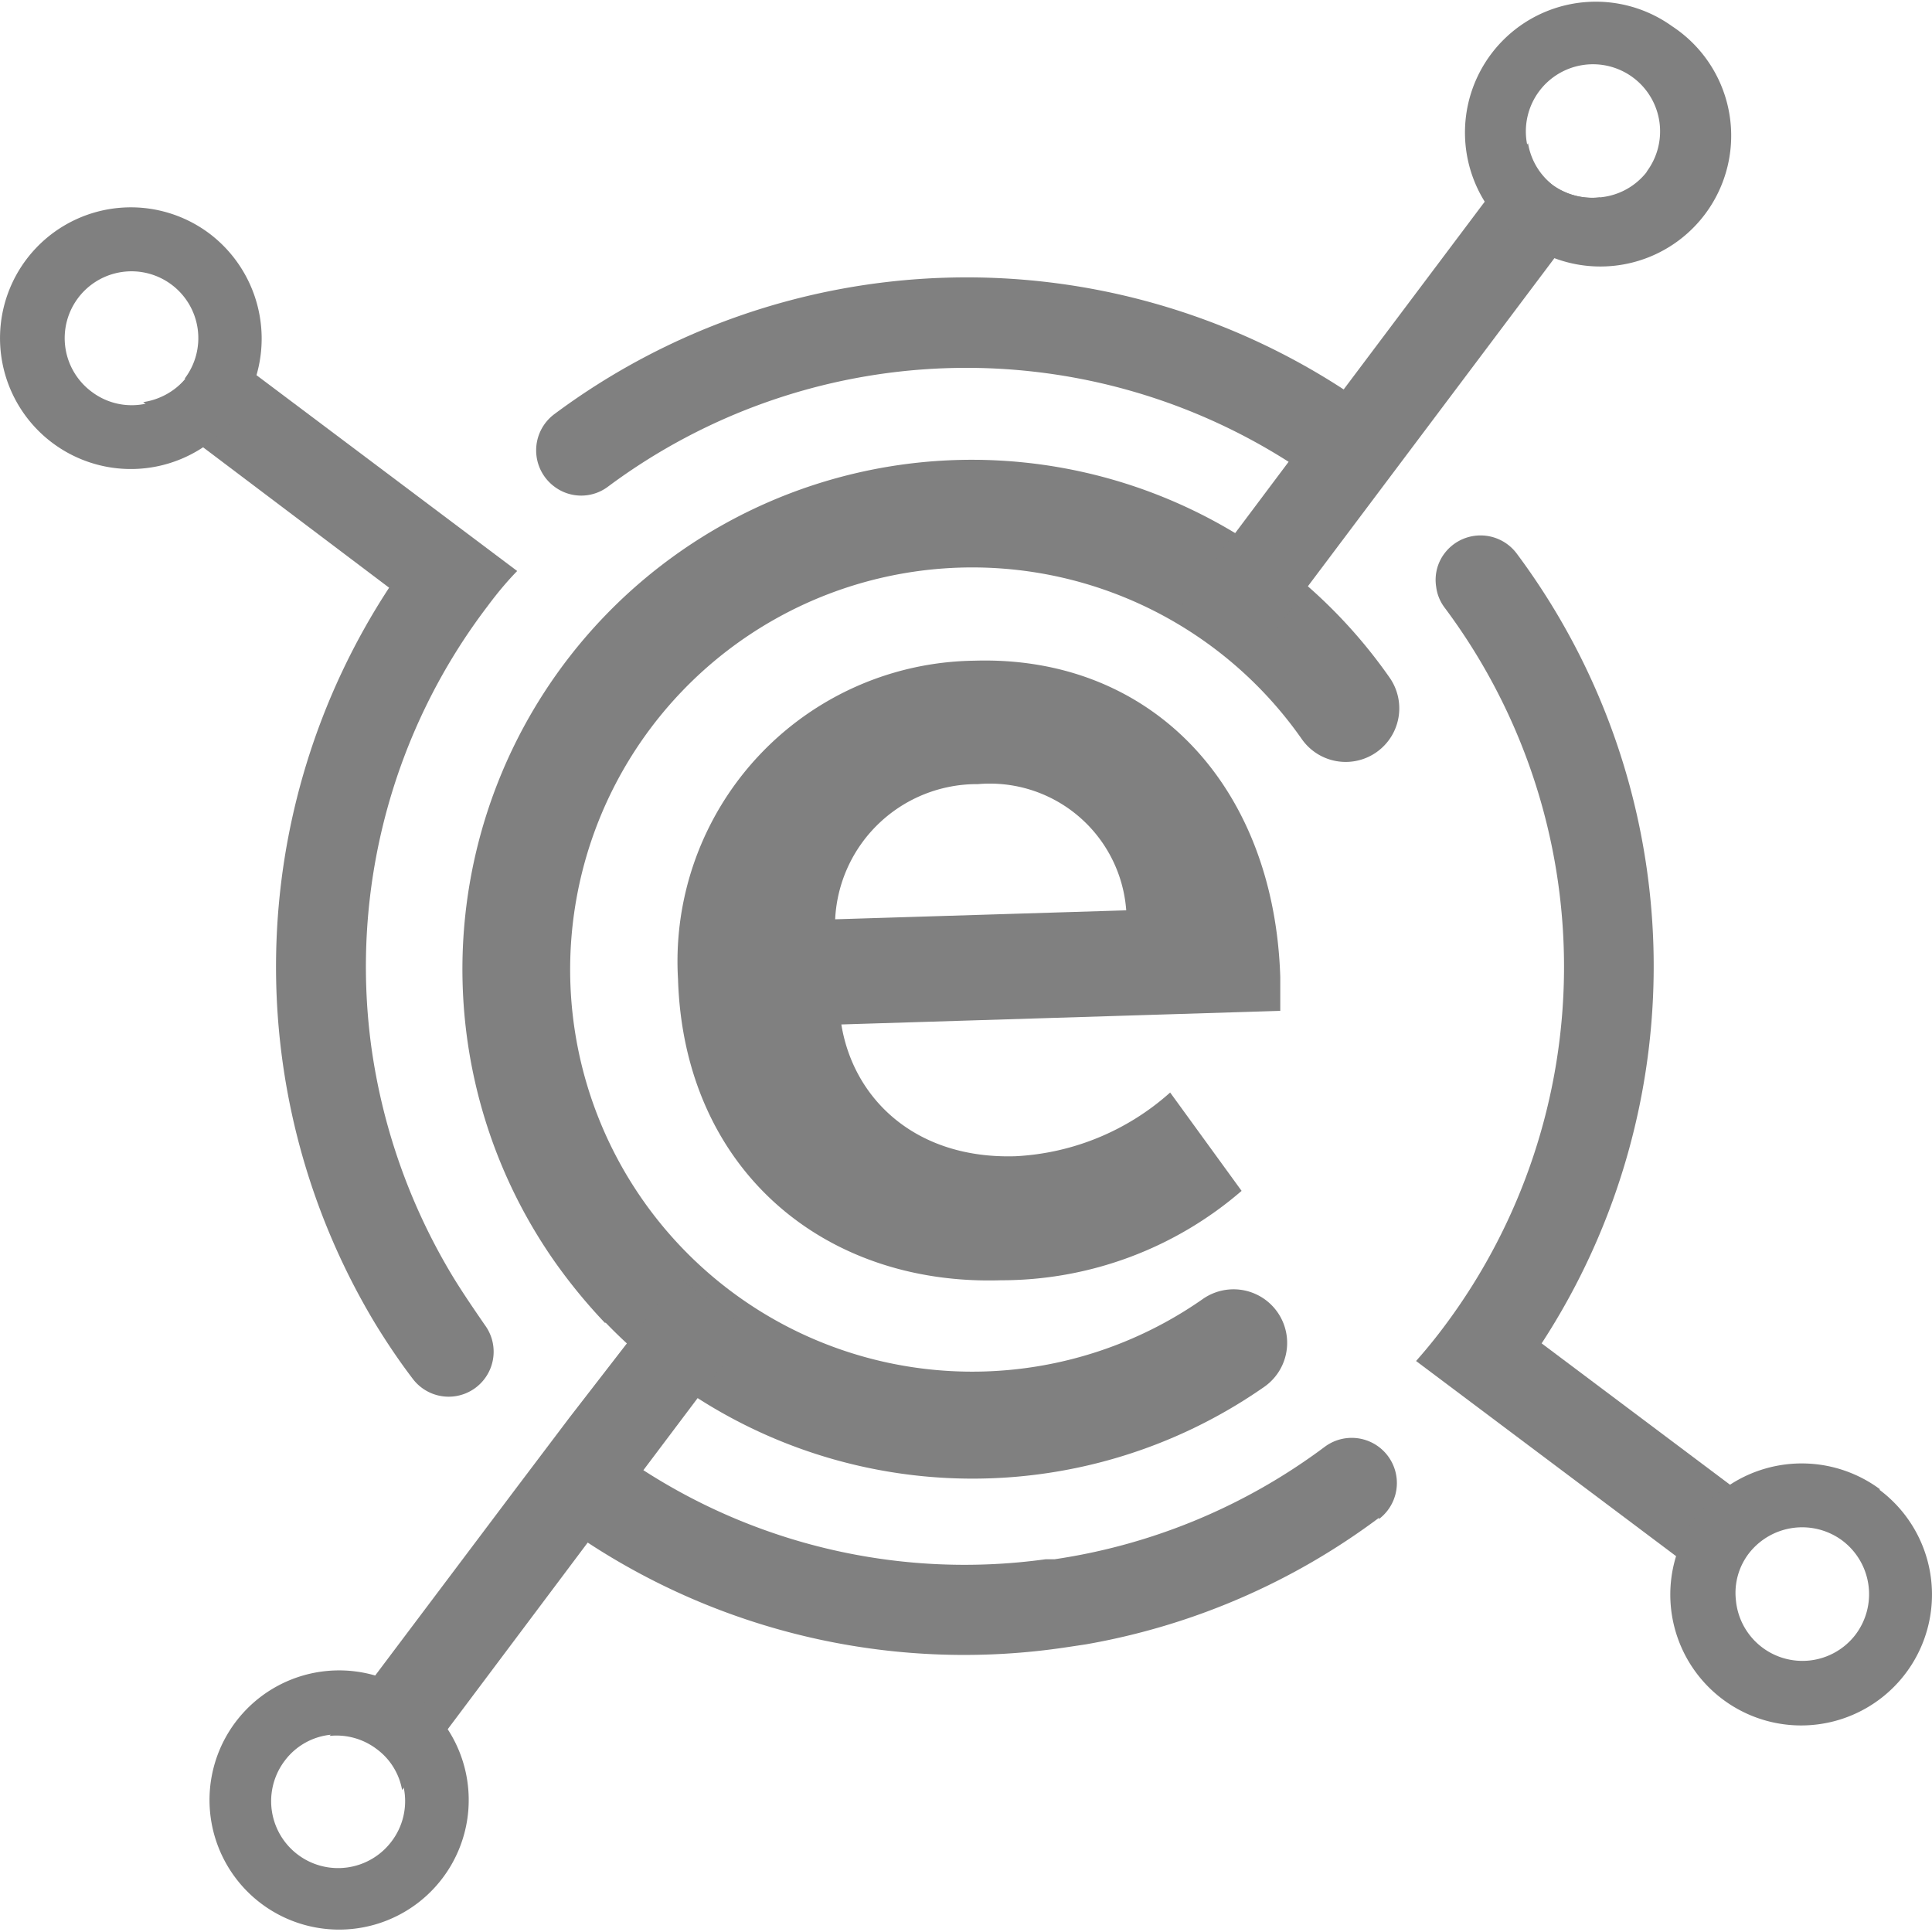
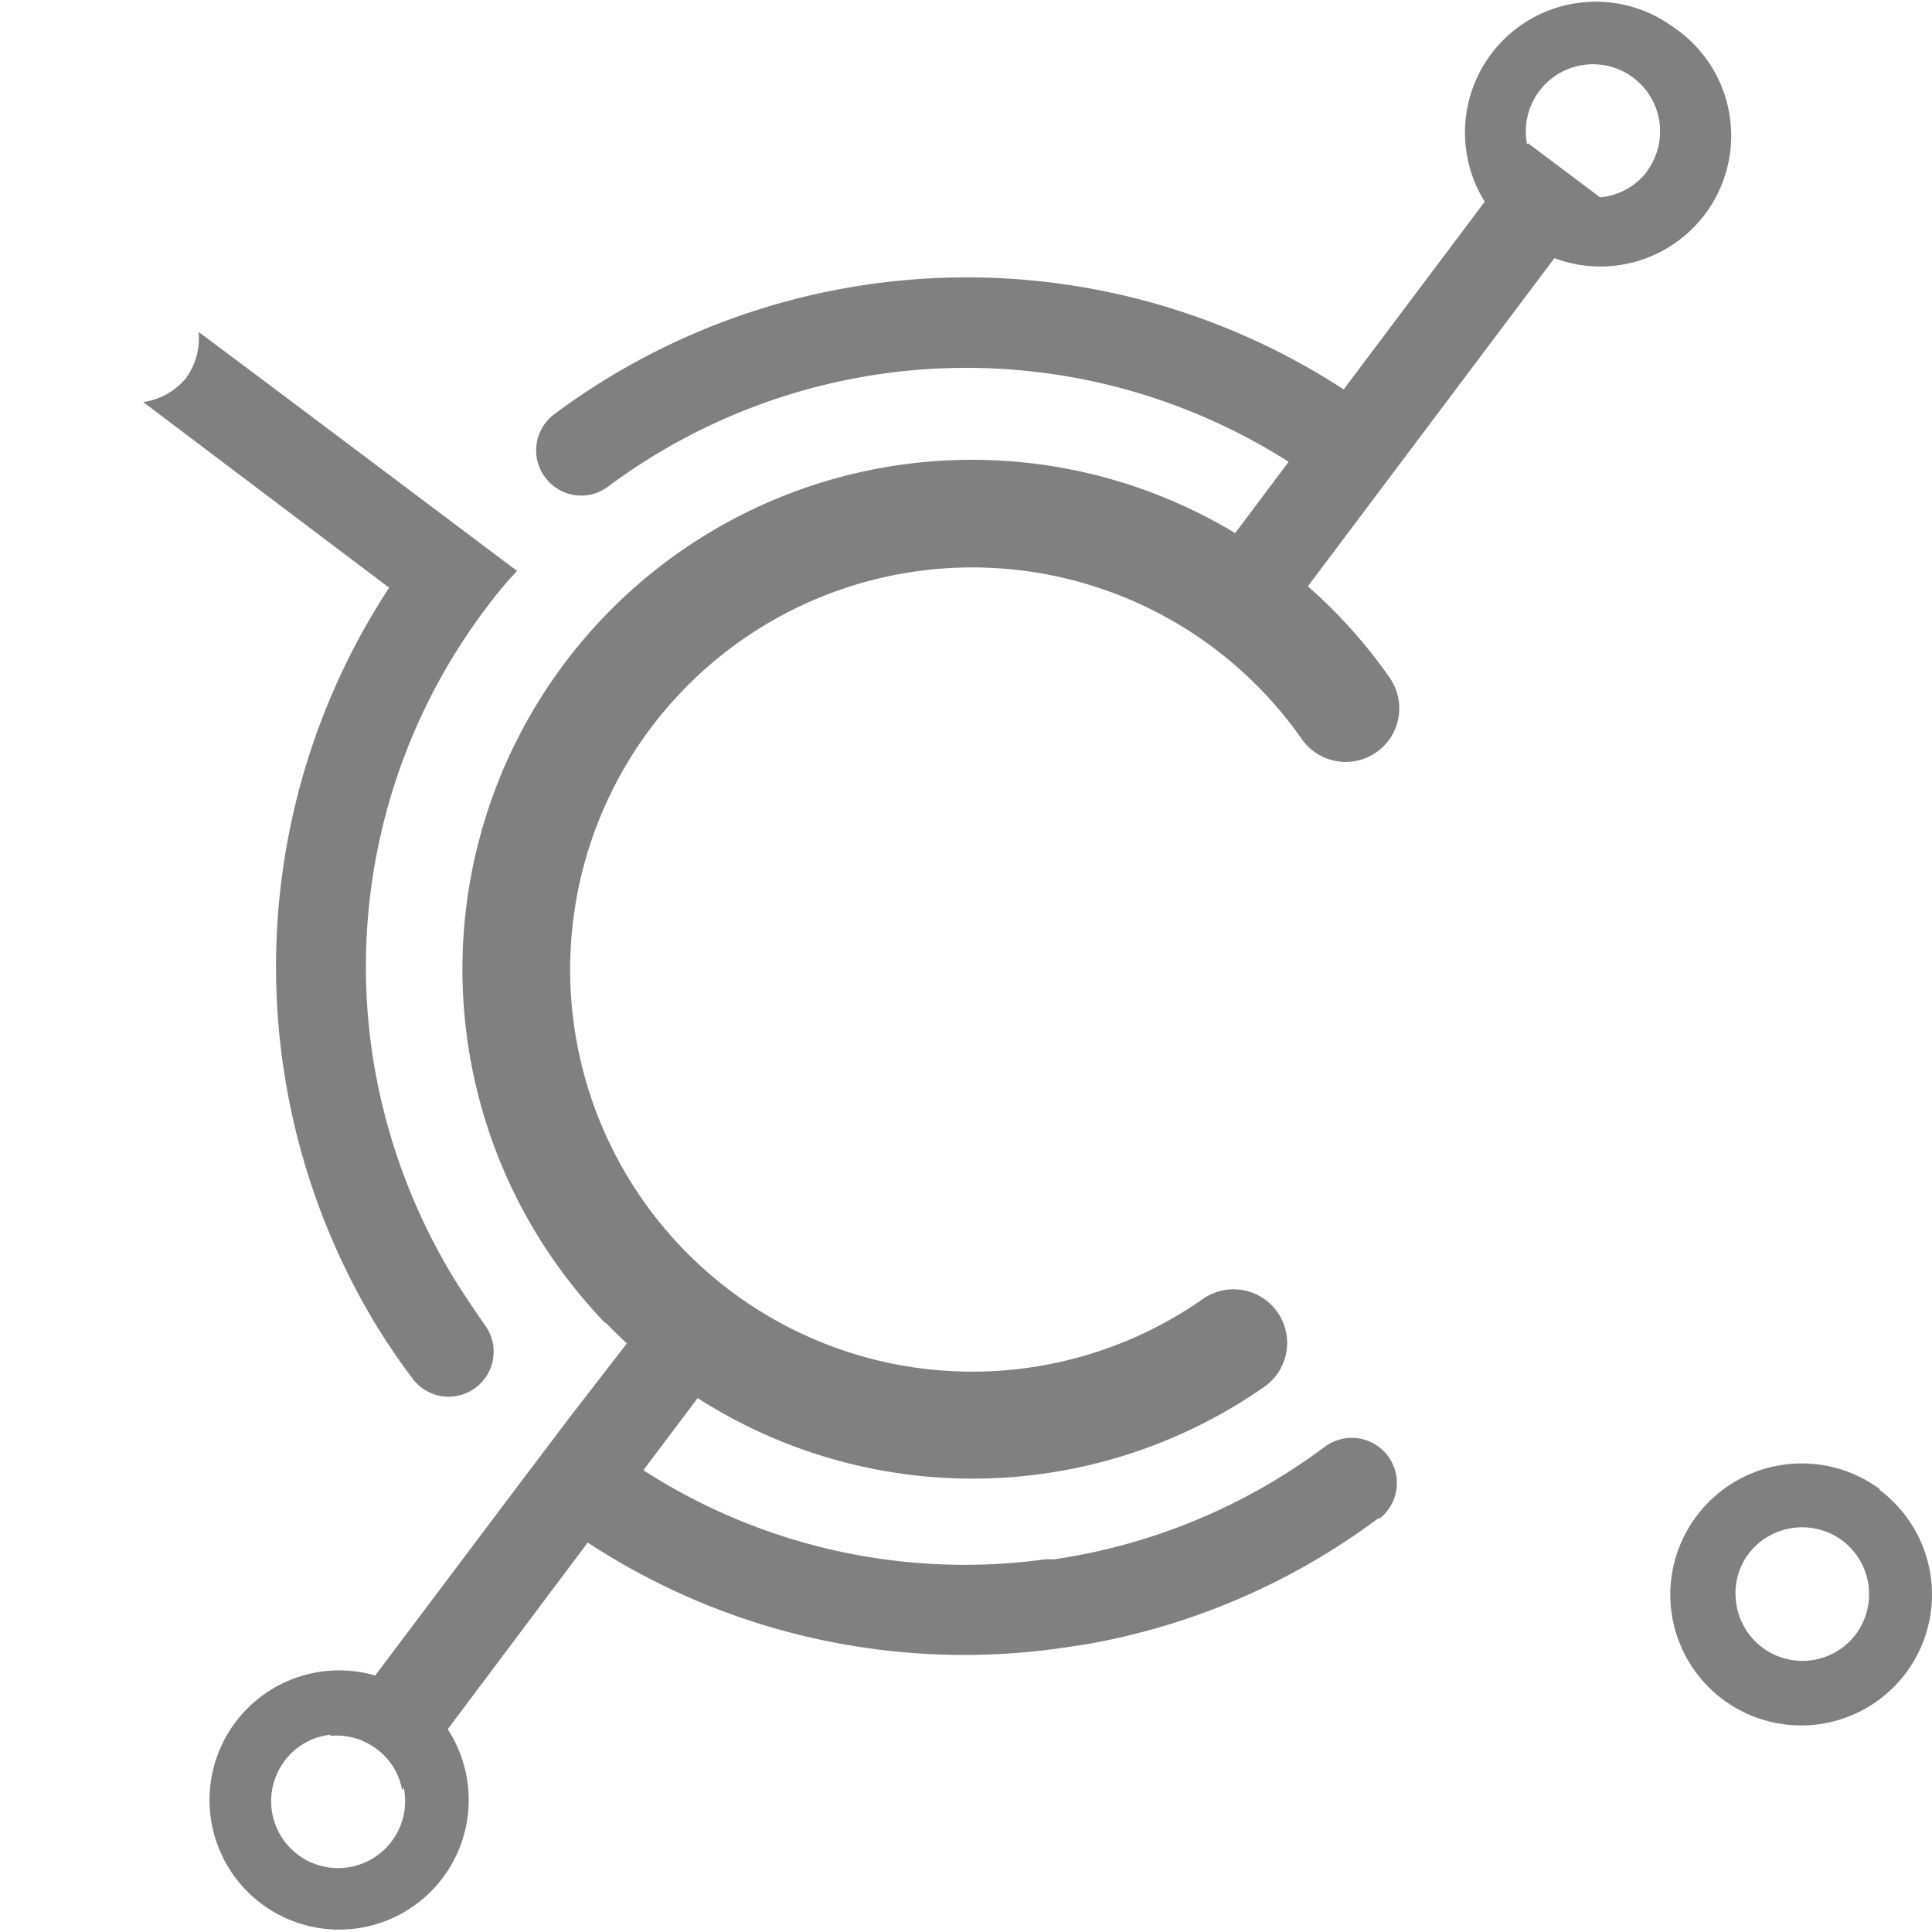
<svg xmlns="http://www.w3.org/2000/svg" viewBox="0 0 62.46 62.46">
  <defs>
    <style>.cls-1{fill:#808080;}</style>
  </defs>
  <g id="Layer_2" data-name="Layer 2">
    <g id="OBJECTS">
-       <path class="cls-1" d="M21.92,31.66a9.72,9.72,0,0,1,9.57-10.3c5.7-.18,9.7,4,9.9,10.22l0,1.1-14.19.44c.39,2.4,2.39,4.36,5.63,4.26a8.11,8.11,0,0,0,5-2.06l2.31,3.18a11.88,11.88,0,0,1-7.78,2.89C26.62,41.57,22.11,37.79,21.92,31.66Zm9.7-6.31A4.59,4.59,0,0,0,27,29.72l9.41-.29A4.42,4.42,0,0,0,31.62,25.35Z" />
      <path class="cls-1" d="M19.56,42.77a17.52,17.52,0,0,1-1.64-2,16.47,16.47,0,0,1,27-18.87,1.73,1.73,0,1,1-2.83,2A13,13,0,1,0,38.88,42a1.73,1.73,0,0,1,2,2.83,16.47,16.47,0,0,1-21.3-2.07Z" />
-       <path class="cls-1" d="M51.73,6.38,40.55,21.26l-2.34-1.75,1.32-1.74,2.13-2.84a19.39,19.39,0,0,0-22,.8,1.44,1.44,0,0,1-1.74,0,1.46,1.46,0,0,1,0-2.34,22.31,22.31,0,0,1,25.52-.8L48,6.52,49.4,4.63A2.17,2.17,0,0,0,50.22,6,2.2,2.2,0,0,0,51.73,6.38Z" />
+       <path class="cls-1" d="M51.73,6.38,40.55,21.26l-2.34-1.75,1.32-1.74,2.13-2.84a19.39,19.39,0,0,0-22,.8,1.44,1.44,0,0,1-1.74,0,1.46,1.46,0,0,1,0-2.34,22.31,22.31,0,0,1,25.52-.8L48,6.52,49.4,4.63Z" />
      <path class="cls-1" d="M54.06.85A4.23,4.23,0,0,0,48,6.52a4.34,4.34,0,0,0,1,1.09A4.23,4.23,0,1,0,54.06.85Zm-.8,4.68a2.16,2.16,0,0,1-1.53.85A2.2,2.2,0,0,1,50.22,6a2.17,2.17,0,1,1,3-.43Z" />
      <path class="cls-1" d="M44.58,49.07a22.17,22.17,0,0,1-9.47,4.09h0l-.6.09A22.2,22.2,0,0,1,19,49.87l-6,8a2.1,2.1,0,0,0-.83-1.33,2.15,2.15,0,0,0-1.51-.42l1.43-1.9,4.56-6.06,1.76-2.33L20.6,43l1.31-1.75.56.42,1.19.9.58.43L22.93,44.7,20.8,47.53a19.16,19.16,0,0,0,13,2.88l.29,0a19.29,19.29,0,0,0,8.73-3.63,1.46,1.46,0,1,1,1.76,2.33Z" />
      <path class="cls-1" d="M14.49,55.93a4.53,4.53,0,0,0-1-1.08,4.19,4.19,0,1,0,1,1.08Zm-1.83,3.6a2.16,2.16,0,1,1-3.46-2.6,2.12,2.12,0,0,1,1.52-.85,2.15,2.15,0,0,1,1.51.42,2.1,2.1,0,0,1,.83,1.33A2.15,2.15,0,0,1,12.66,59.53Z" />
      <path class="cls-1" d="M15.76,19.6A19.24,19.24,0,0,0,12,33.81a19.55,19.55,0,0,0,2.67,7.51c.32.52.65,1,1,1.51a1.45,1.45,0,1,1-2.33,1.74c-.42-.55-.81-1.13-1.18-1.73A22.36,22.36,0,0,1,12.58,19l-7.95-6A2.22,2.22,0,0,0,6,12.24a2.18,2.18,0,0,0,.42-1.51l1.9,1.42,8.4,6.31C16.36,18.83,16.05,19.21,15.76,19.6Z" />
-       <path class="cls-1" d="M6.77,7.55a4.23,4.23,0,1,0-.25,6.94,4.39,4.39,0,0,0,1.09-1,4.12,4.12,0,0,0,.67-1.32A4.26,4.26,0,0,0,6.77,7.55ZM6,12.24a2.22,2.22,0,0,1-1.33.82,2.14,2.14,0,0,1-1.7-.39,2.16,2.16,0,1,1,3-.43Z" />
-       <path class="cls-1" d="M57.83,49.4a2.13,2.13,0,0,0-1.33.82,2.1,2.1,0,0,0-.42,1.51L45.78,44c.32-.36.63-.74.92-1.13a19.39,19.39,0,0,0,0-23.23,1.4,1.4,0,0,1-.27-.67,1.42,1.42,0,0,1,.27-1.08,1.46,1.46,0,0,1,2.33,0,22.32,22.32,0,0,1,.81,25.54L55.93,48Z" />
      <path class="cls-1" d="M60.77,48.14A4.25,4.25,0,0,0,55.93,48a4.26,4.26,0,0,0-1.75,2.33,4.23,4.23,0,1,0,6.59-2.16ZM60,52.83a2.16,2.16,0,0,1-3.88-1.1,2.1,2.1,0,0,1,.42-1.51,2.18,2.18,0,0,1,3-.43A2.17,2.17,0,0,1,60,52.83Z" />
    </g>
  </g>
</svg>